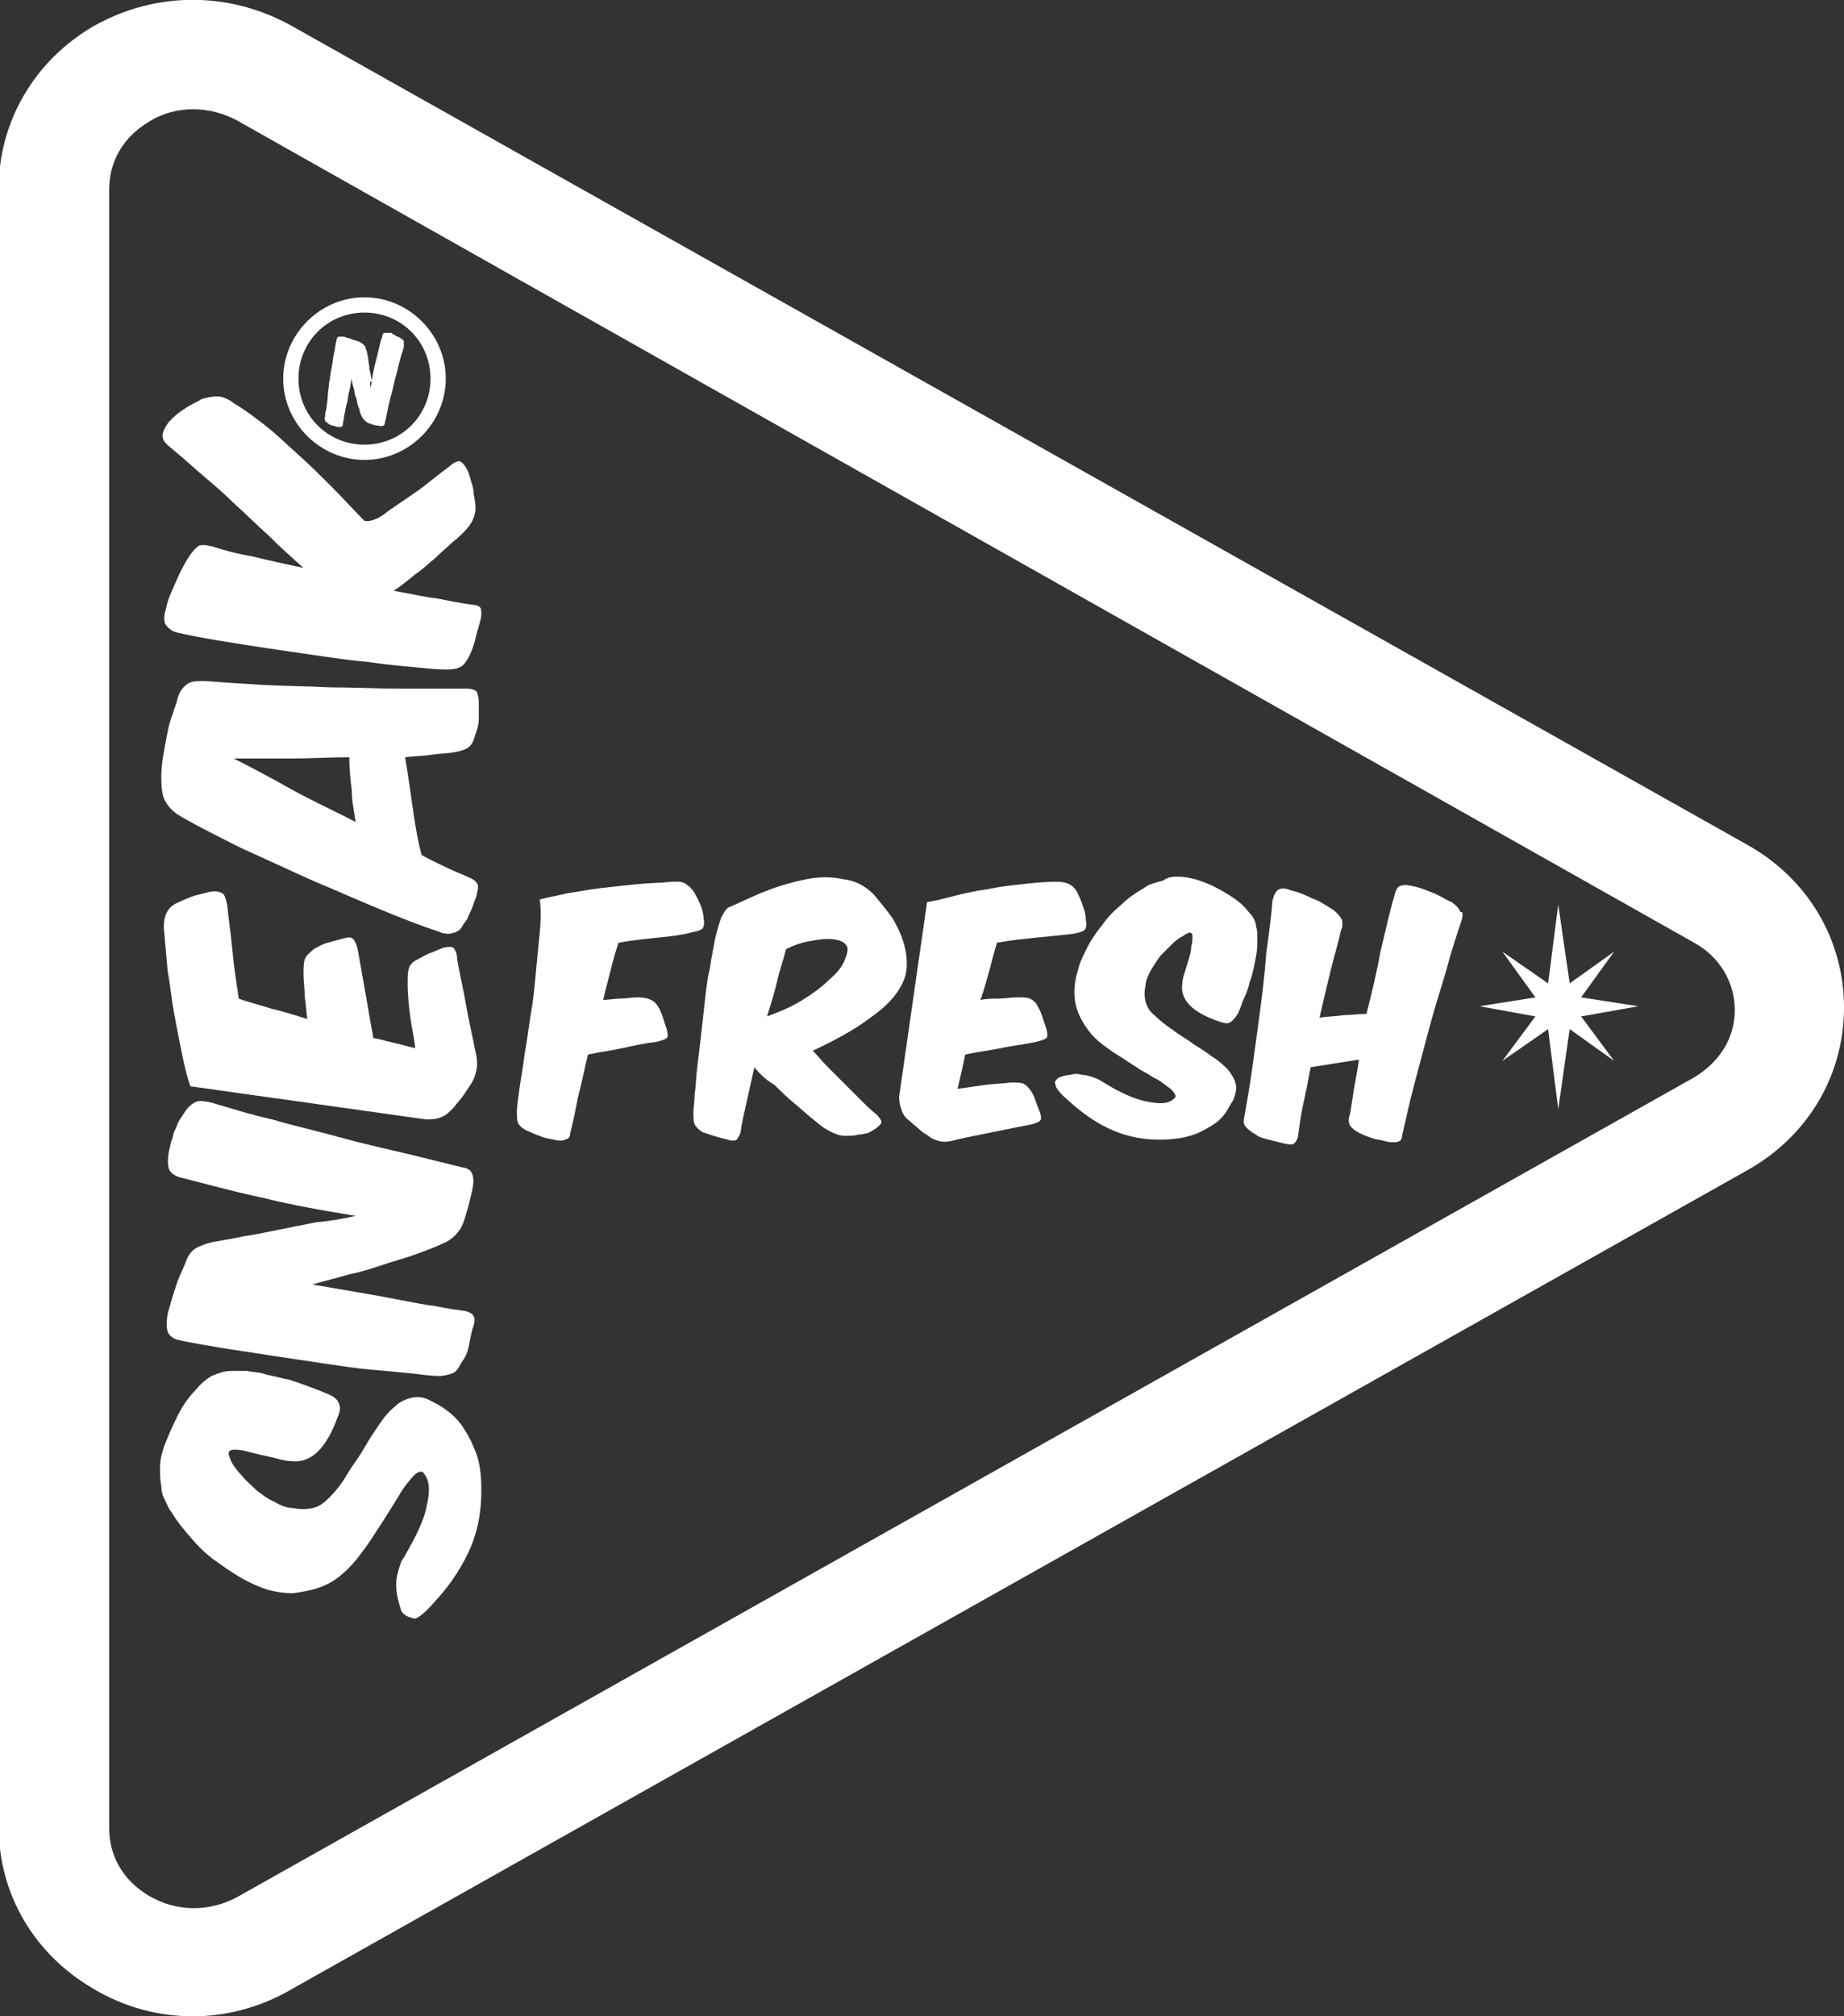
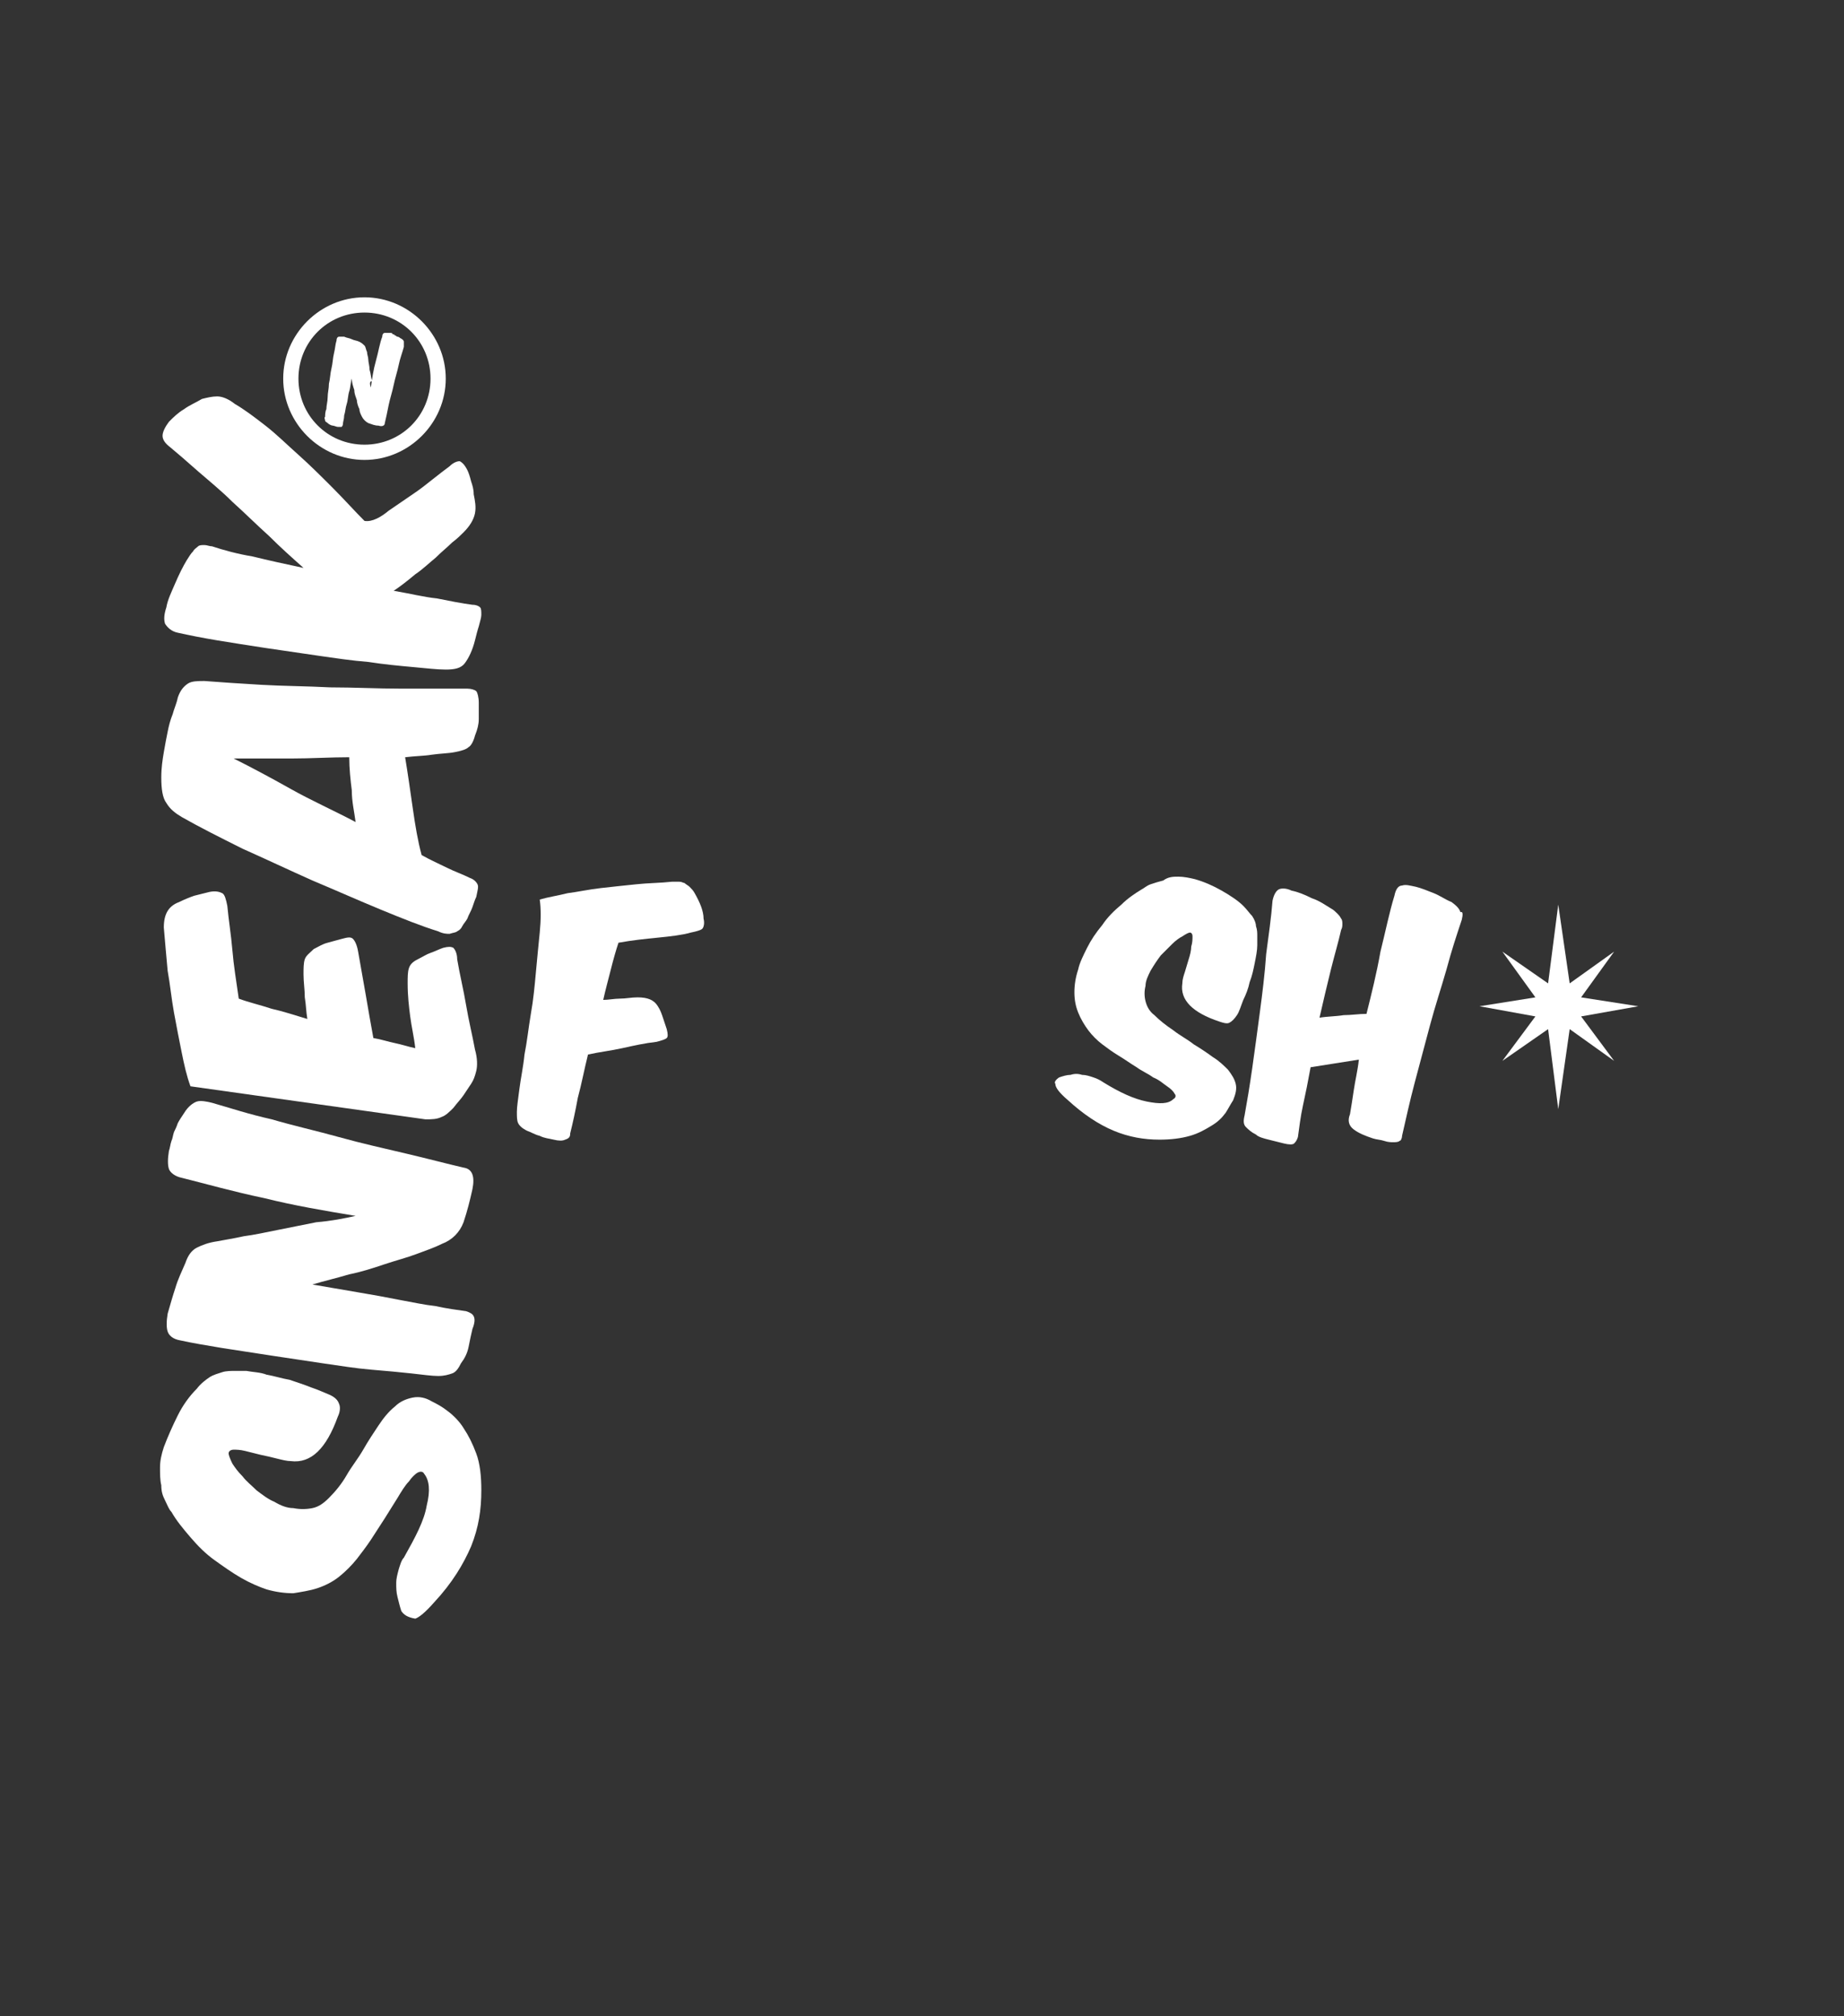
<svg xmlns="http://www.w3.org/2000/svg" id="Слой_1" x="0px" y="0px" viewBox="0 0 145.2 158.7" style="enable-background:new 0 0 145.2 158.7;" xml:space="preserve">
  <rect x="0" y="0" width="145.2" height="158.7" fill="#333333" stroke="none" />
  <style type="text/css"> .st0{fill:#1143FC;} .st1{fill:#B4F202;} .st2{fill:#FFFFFF;} .st3{fill:#292929;} .st4{fill:#1E1E1E;} .st5{fill:none;stroke:#1E1E1E;stroke-miterlimit:10;} </style>
  <g>
    <g>
      <g>
        <g>
          <path class="st2" d="M31.6,126.8c-0.1-0.3-0.2-0.7-0.3-1.1c-0.1-0.4-0.1-0.7-0.1-1.1c0-0.4,0.1-0.7,0.2-1.1 c0.1-0.3,0.2-0.7,0.4-0.9c0.9-1.6,1.6-2.9,1.8-4.1c0.3-1.2,0.2-2-0.2-2.5c-0.1-0.2-0.3-0.2-0.5-0.1c-0.2,0.1-0.5,0.4-0.7,0.7 c-0.3,0.3-0.6,0.8-0.9,1.3c-0.3,0.5-0.7,1.1-1,1.6c-0.4,0.6-0.7,1.1-1.1,1.7c-0.4,0.6-0.8,1.1-1.1,1.5c-0.4,0.5-0.9,1-1.4,1.4 c-0.5,0.4-1.1,0.7-1.7,0.9c-0.6,0.2-1.3,0.3-1.9,0.4c-0.7,0-1.4-0.1-2.1-0.3c-0.6-0.2-1.3-0.5-2-0.9c-0.7-0.4-1.4-0.9-2.1-1.4 c-0.7-0.5-1.3-1.1-1.9-1.8c-0.6-0.7-1.1-1.3-1.5-2c-0.2-0.2-0.3-0.5-0.5-0.9c-0.2-0.4-0.3-0.7-0.3-1.2c-0.1-0.4-0.1-0.9-0.1-1.4 c0-0.5,0.1-1,0.3-1.6c0.3-0.8,0.7-1.7,1.1-2.5c0.4-0.8,0.9-1.5,1.5-2.1c0.3-0.4,0.7-0.7,1-0.9c0.3-0.2,0.7-0.3,1-0.4 c0.3-0.1,0.7-0.1,1-0.1c0.3,0,0.6,0,0.9,0c0.5,0.1,1.1,0.1,1.6,0.3c0.6,0.1,1.2,0.3,1.8,0.4c0.6,0.2,1.2,0.4,1.7,0.6 c0.6,0.2,1,0.4,1.5,0.6c0.4,0.2,0.6,0.4,0.7,0.7c0.1,0.2,0.1,0.6-0.1,1c-0.9,2.5-2.1,3.7-3.7,3.5c-0.3,0-0.7-0.1-1.1-0.2 c-0.4-0.1-0.8-0.2-1.3-0.3c-0.4-0.1-0.8-0.2-1.2-0.3c-0.4-0.1-0.7-0.1-0.9-0.1c-0.2,0-0.4,0.1-0.4,0.3c0,0.1,0.1,0.4,0.3,0.8 c0.2,0.3,0.4,0.6,0.8,1c0.3,0.4,0.7,0.7,1.1,1.1c0.4,0.3,0.9,0.7,1.4,0.9c0.5,0.3,1,0.5,1.5,0.5c0.5,0.1,1,0.1,1.5,0 c0.5-0.1,0.9-0.4,1.3-0.8c0.5-0.5,1-1.1,1.4-1.8c0.4-0.7,0.9-1.3,1.3-2c0.4-0.7,0.8-1.3,1.2-1.9c0.4-0.6,0.8-1.1,1.3-1.5 c0.4-0.4,0.9-0.6,1.4-0.7c0.5-0.1,1,0,1.5,0.3c0.4,0.2,0.8,0.4,1.3,0.8c0.4,0.3,0.9,0.8,1.2,1.3c0.4,0.6,0.7,1.2,1,2 c0.3,0.8,0.4,1.8,0.4,2.9c0,1.5-0.2,2.9-0.8,4.4c-0.6,1.4-1.5,2.9-2.9,4.4c-0.7,0.8-1.2,1.2-1.5,1.3 C32.1,127.3,31.8,127.1,31.6,126.8z" />
          <path class="st2" d="M28,95.7c-2.4-0.4-4.8-0.8-7.2-1.4c-2.4-0.5-4.5-1.1-6.5-1.6c-0.5-0.1-0.9-0.4-1-0.7 c-0.1-0.3-0.1-0.8,0-1.4c0.1-0.3,0.1-0.5,0.2-0.8c0.1-0.2,0.1-0.4,0.2-0.7c0.1-0.2,0.2-0.4,0.3-0.7c0.1-0.2,0.3-0.5,0.5-0.8 c0.3-0.5,0.7-0.8,1-0.9c0.3-0.1,0.8,0,1.2,0.1c1.4,0.4,2.9,0.9,4.7,1.3c1.7,0.5,3.5,0.9,5.3,1.4c1.8,0.5,3.6,0.9,5.3,1.3 c1.7,0.4,3.2,0.8,4.5,1.1c0.7,0.1,0.9,0.7,0.7,1.7c-0.2,0.9-0.4,1.7-0.7,2.6c-0.3,0.8-0.9,1.4-1.7,1.7c-0.6,0.3-1.2,0.5-2,0.8 c-0.8,0.3-1.6,0.5-2.5,0.8c-0.9,0.3-1.8,0.6-2.8,0.8c-1,0.3-1.9,0.5-2.9,0.8c1.2,0.2,2.3,0.4,3.5,0.6c1.2,0.2,2.3,0.4,3.3,0.6 c1.1,0.2,2,0.4,2.9,0.5c0.9,0.2,1.7,0.3,2.4,0.4c0.3,0.1,0.5,0.2,0.6,0.4c0.1,0.2,0.1,0.5-0.1,1c-0.1,0.4-0.2,0.9-0.3,1.4 c-0.1,0.5-0.3,0.9-0.6,1.3c-0.2,0.4-0.4,0.7-0.7,0.8c-0.3,0.1-0.6,0.2-1.1,0.2c-0.5,0-1.2-0.1-2.1-0.2c-0.9-0.1-2-0.2-3.2-0.3 c-1.2-0.1-2.4-0.3-3.8-0.5c-1.3-0.2-2.7-0.4-4-0.6c-1.3-0.2-2.6-0.4-3.9-0.6c-1.2-0.2-2.4-0.4-3.3-0.6c-0.6-0.1-0.9-0.4-1-0.7 c-0.1-0.3-0.1-0.8,0-1.4c0.2-0.7,0.4-1.4,0.6-2c0.2-0.7,0.5-1.3,0.8-2c0.2-0.6,0.5-1,0.9-1.2c0.4-0.2,0.9-0.4,1.6-0.5 c0.5-0.1,1.2-0.2,2.1-0.4c0.8-0.1,1.7-0.3,2.7-0.5c1-0.2,2-0.4,3-0.6C26.1,96.1,27.1,95.9,28,95.7z" />
          <path class="st2" d="M14.3,82.8c-0.2-1-0.4-2-0.6-3.1c-0.2-1.1-0.3-2.2-0.5-3.3c-0.1-1.1-0.2-2.2-0.3-3.4c0-1.1,0.4-1.7,1.2-2 c0.4-0.2,0.9-0.4,1.2-0.5c0.4-0.1,0.8-0.2,1.2-0.3c0.5-0.1,0.8,0,1,0.1c0.2,0.1,0.3,0.5,0.4,1c0.1,1.1,0.3,2.3,0.4,3.5 c0.1,1.2,0.3,2.4,0.5,3.8c0.8,0.3,1.7,0.5,2.6,0.8c0.9,0.2,1.8,0.5,2.8,0.8c-0.1-0.6-0.1-1.1-0.2-1.7c0-0.6-0.1-1.2-0.1-1.8 c0-0.5,0-0.9,0.1-1.2c0.1-0.3,0.4-0.5,0.7-0.8c0.4-0.2,0.7-0.4,1.1-0.5c0.4-0.1,0.7-0.2,1.1-0.3c0.4-0.1,0.7-0.2,0.9,0 c0.1,0.1,0.3,0.4,0.4,1c0.2,1.1,0.4,2.3,0.6,3.4c0.2,1.2,0.4,2.3,0.6,3.4c0.6,0.1,1.2,0.3,1.7,0.4c0.5,0.1,1.1,0.3,1.6,0.4 c-0.1-0.9-0.3-1.7-0.4-2.5c-0.1-0.8-0.2-1.6-0.2-2.6c0-0.5,0-0.9,0.1-1.2c0.1-0.3,0.3-0.5,0.7-0.7c0.4-0.2,0.7-0.4,1-0.5 c0.3-0.1,0.7-0.3,1-0.4c0.4-0.1,0.6-0.1,0.8,0c0.1,0.1,0.3,0.4,0.3,0.9c0.2,1.2,0.5,2.4,0.7,3.6c0.2,1.2,0.5,2.4,0.7,3.5 c0.2,0.7,0.2,1.3,0.1,1.7c-0.1,0.4-0.2,0.7-0.4,1c-0.2,0.3-0.4,0.6-0.6,0.9c-0.2,0.3-0.5,0.6-0.8,1c-0.3,0.3-0.6,0.6-0.9,0.7 c-0.4,0.2-0.8,0.2-1.3,0.2l-18.5-2.6C14.7,84.7,14.5,83.8,14.3,82.8z" />
          <path class="st2" d="M32.5,63.6c0.2,1.4,0.4,2.6,0.7,3.7c0.7,0.4,1.4,0.7,2,1c0.6,0.3,1.2,0.5,1.8,0.8c0.3,0.1,0.5,0.3,0.6,0.5 c0.1,0.2,0,0.5-0.1,1c-0.1,0.2-0.2,0.5-0.3,0.8c-0.1,0.3-0.3,0.6-0.4,0.9c-0.1,0.2-0.3,0.4-0.4,0.6c-0.1,0.2-0.2,0.3-0.4,0.4 c-0.1,0.1-0.3,0.1-0.6,0.2c-0.2,0-0.5,0-0.9-0.2c-1.3-0.4-2.8-1-4.5-1.7c-1.7-0.7-3.5-1.5-5.4-2.3c-1.8-0.8-3.7-1.7-5.5-2.5 c-1.8-0.9-3.4-1.7-4.8-2.5c-0.5-0.3-0.9-0.6-1.2-1.1c-0.3-0.4-0.4-1.1-0.4-2c0-0.8,0.1-1.4,0.2-2c0.1-0.6,0.2-1.1,0.3-1.6 c0.1-0.5,0.2-0.9,0.4-1.4c0.1-0.4,0.3-0.8,0.4-1.3c0.2-0.6,0.5-0.9,0.8-1.1c0.3-0.2,0.8-0.2,1.3-0.2c1.3,0.1,2.8,0.2,4.5,0.3 c1.7,0.1,3.5,0.1,5.4,0.2c1.9,0,3.7,0.1,5.6,0.1c1.9,0,3.6,0,5.2,0c0.3,0,0.6,0.1,0.7,0.2c0.1,0.1,0.2,0.5,0.2,0.9 c0,0.5,0,0.9,0,1.3c0,0.4-0.1,0.8-0.3,1.3c-0.1,0.4-0.3,0.8-0.5,0.9c-0.2,0.2-0.6,0.3-1.1,0.4c-0.5,0.1-1.1,0.1-1.8,0.2 c-0.6,0.1-1.3,0.1-2.1,0.2C32.1,60.8,32.3,62.2,32.5,63.6z M27.7,62.2c-0.1-0.8-0.2-1.7-0.2-2.6c-1.5,0-3,0.1-4.6,0.1 c-1.5,0-3,0-4.5,0c1.4,0.7,2.9,1.5,4.5,2.4c1.6,0.9,3.4,1.7,5.1,2.6C27.9,63.9,27.7,63.1,27.7,62.2z" />
          <path class="st2" d="M30.6,40.2c0.6-0.4,1.3-0.9,1.9-1.3c0.6-0.4,1.1-0.8,1.6-1.2c0.5-0.4,0.9-0.7,1.3-1 c0.3-0.3,0.6-0.4,0.8-0.4c0.2,0.1,0.4,0.3,0.6,0.7c0.1,0.2,0.2,0.5,0.3,0.9c0.1,0.3,0.2,0.6,0.2,1c0.1,0.5,0.2,1,0.1,1.5 c-0.1,0.5-0.4,1-0.9,1.5c-0.2,0.2-0.5,0.5-0.9,0.8c-0.4,0.4-0.8,0.7-1.3,1.2c-0.5,0.4-1,0.9-1.6,1.3c-0.6,0.5-1.1,0.9-1.7,1.3 c1.2,0.2,2.4,0.5,3.4,0.6c1,0.2,2,0.4,2.8,0.5c0.3,0,0.5,0.1,0.6,0.2c0.1,0.1,0.1,0.3,0.1,0.6c0,0.2-0.1,0.5-0.2,0.9 c-0.1,0.3-0.2,0.7-0.3,1.1c-0.2,0.8-0.5,1.4-0.8,1.8c-0.3,0.4-0.8,0.5-1.5,0.5c-0.7,0-1.5-0.1-2.6-0.2c-1.1-0.1-2.2-0.2-3.5-0.4 c-1.3-0.1-2.6-0.3-4-0.5c-1.4-0.2-2.7-0.4-4.1-0.6c-1.3-0.2-2.6-0.4-3.8-0.6c-1.2-0.2-2.2-0.4-3.1-0.6c-0.5-0.1-0.8-0.4-1-0.7 c-0.1-0.3-0.1-0.7,0.1-1.3c0.1-0.6,0.4-1.2,0.7-1.9c0.3-0.7,0.6-1.3,0.9-1.8c0.2-0.3,0.3-0.5,0.5-0.7c0.1-0.2,0.3-0.3,0.4-0.4 c0.1-0.1,0.3-0.1,0.5-0.1c0.2,0,0.4,0.1,0.6,0.1c0.9,0.3,2,0.6,3.2,0.8c1.2,0.3,2.6,0.6,4,0.9c-0.9-0.8-1.8-1.6-2.7-2.5 c-1-0.9-1.9-1.8-2.9-2.7c-0.9-0.9-1.9-1.7-2.7-2.4c-0.9-0.8-1.6-1.4-2.2-1.9c-0.4-0.3-0.6-0.6-0.6-0.9c0-0.3,0.2-0.7,0.5-1.1 c0.4-0.4,0.7-0.7,1.2-1c0.4-0.3,0.9-0.5,1.4-0.8c0.4-0.1,0.8-0.2,1.2-0.2c0.4,0,0.9,0.2,1.4,0.6c0.7,0.4,1.5,1,2.4,1.7 c0.9,0.7,1.7,1.5,2.6,2.3c0.9,0.8,1.8,1.7,2.7,2.6c0.9,0.9,1.7,1.8,2.5,2.6C29.3,41.1,30,40.7,30.6,40.2z" />
        </g>
        <g>
          <path class="st2" d="M51.8,73.8c-1,0.1-2,0.2-3.1,0.4c-0.2,0.6-0.4,1.3-0.6,2.1c-0.2,0.8-0.4,1.5-0.6,2.4c0.4,0,0.9-0.1,1.3-0.1 c0.5,0,0.9-0.1,1.4-0.1c0.8,0,1.3,0.2,1.6,0.7c0.2,0.3,0.3,0.6,0.4,0.9c0.1,0.3,0.2,0.6,0.3,0.9c0.1,0.4,0.1,0.6,0,0.7 c-0.1,0.1-0.4,0.2-0.8,0.3c-0.9,0.1-1.8,0.3-2.7,0.5c-0.9,0.2-1.8,0.3-2.7,0.5c-0.3,1.2-0.5,2.3-0.8,3.4c-0.2,1.1-0.4,2-0.6,2.8 c0,0.3-0.1,0.4-0.4,0.5c-0.2,0.1-0.5,0.1-0.9,0c-0.4-0.1-0.7-0.1-1.1-0.3c-0.4-0.1-0.7-0.3-1-0.4c-0.4-0.2-0.6-0.4-0.7-0.6 c-0.1-0.2-0.1-0.5-0.1-0.9c0-0.4,0.1-1,0.2-1.8c0.1-0.8,0.3-1.7,0.4-2.7c0.2-1,0.3-2,0.5-3.2c0.2-1.1,0.3-2.2,0.4-3.3 c0.1-1.1,0.2-2.1,0.3-3.1c0.1-1,0.1-1.9,0-2.6c0.7-0.2,1.4-0.3,2.2-0.5c0.8-0.1,1.7-0.3,2.6-0.4c0.9-0.1,1.8-0.2,2.8-0.3 c0.9-0.1,1.9-0.1,2.8-0.2c0.2,0,0.4,0,0.6,0c0.2,0,0.3,0.1,0.4,0.1c0.1,0.1,0.3,0.2,0.4,0.3c0.1,0.1,0.3,0.3,0.4,0.5 c0.4,0.7,0.7,1.4,0.7,2c0.1,0.4,0,0.7-0.1,0.8c-0.1,0.1-0.4,0.2-0.9,0.3C53.7,73.6,52.8,73.7,51.8,73.8z" />
-           <path class="st2" d="M59.4,84c-0.2,0.9-0.4,1.8-0.6,2.7c-0.2,0.9-0.4,1.7-0.5,2.5c-0.1,0.2-0.2,0.4-0.3,0.5 c-0.1,0.1-0.4,0.1-0.7,0c-0.4-0.1-0.8-0.2-1.1-0.3c-0.3-0.1-0.6-0.2-0.9-0.3c-0.3-0.2-0.5-0.4-0.6-0.6c-0.1-0.2-0.1-0.6-0.1-1 c0-0.3,0.1-0.8,0.1-1.4c0.1-0.6,0.1-1.3,0.2-2.1c0.1-0.8,0.2-1.6,0.3-2.5c0.1-0.9,0.2-1.8,0.3-2.7s0.2-1.8,0.4-2.6 c0.1-0.8,0.3-1.6,0.4-2.3c0.2-0.7,0.3-1.2,0.5-1.7c0.2-0.4,0.4-0.7,0.6-0.8c1-0.4,1.9-0.9,3-1.3c1-0.4,2.1-0.7,3.1-0.9 c1-0.2,2-0.2,2.9,0c0.9,0.1,1.7,0.5,2.4,1.2c0.5,0.6,1,1.2,1.5,1.9c0.4,0.7,0.8,1.5,1,2.5c0.2,1,0.1,1.9-0.2,2.5 c-0.5,1.1-1.4,2-2.7,2.9c-1.2,0.9-2.7,1.7-4.4,2.5c0.4,0.4,0.7,0.8,1.2,1.3c0.4,0.4,0.9,0.9,1.3,1.3c0.4,0.4,0.9,0.9,1.3,1.3 c0.4,0.4,0.8,0.8,1.2,1.1c0.3,0.3,0.4,0.5,0.4,0.6c0,0.2-0.2,0.3-0.4,0.5c-0.3,0.2-0.5,0.3-0.7,0.4c-0.2,0-0.4,0.1-0.7,0.1 c-0.3,0.1-0.7,0.1-1.1,0.1c-0.4,0-0.9-0.2-1.4-0.5c-0.4-0.2-0.8-0.6-1.2-0.9c-0.5-0.4-0.9-0.8-1.4-1.2c-0.5-0.4-1-0.9-1.5-1.4 C60.3,85,59.8,84.5,59.4,84z M61.9,74.7c-0.2,0.8-0.5,1.6-0.7,2.5C61,78.1,60.7,79,60.4,80c1.1-0.4,2-0.8,2.8-1.3 c0.8-0.5,1.5-1,2.1-1.6c0.6-0.5,1-1,1.2-1.5c0.2-0.5,0.3-0.8,0.2-1.1c-0.2-0.4-0.7-0.6-1.6-0.6c-0.4,0-0.9,0.1-1.5,0.2 C63.1,74.2,62.5,74.4,61.9,74.7z" />
-           <path class="st2" d="M75.2,70.5c0.8-0.2,1.7-0.4,2.5-0.5c0.9-0.2,1.8-0.3,2.7-0.4c0.9-0.1,1.9-0.2,2.8-0.2c0.9,0,1.4,0.3,1.7,1 c0.2,0.4,0.3,0.7,0.4,1c0.1,0.3,0.2,0.6,0.2,1c0.1,0.4,0,0.7-0.1,0.8c-0.1,0.1-0.4,0.2-0.9,0.3c-0.9,0.1-1.9,0.2-2.9,0.3 c-1,0.1-2,0.2-3.1,0.4c-0.2,0.7-0.4,1.4-0.6,2.2c-0.2,0.7-0.4,1.5-0.7,2.3c0.5-0.1,0.9-0.1,1.4-0.1c0.5,0,1-0.1,1.5-0.1 c0.4,0,0.8,0,1,0.1c0.2,0.1,0.5,0.3,0.6,0.6c0.2,0.3,0.3,0.6,0.4,0.9c0.1,0.3,0.2,0.6,0.3,0.9c0.1,0.4,0.1,0.6,0,0.7 c-0.1,0.1-0.4,0.2-0.8,0.3c-0.9,0.2-1.9,0.3-2.8,0.5c-1,0.2-1.9,0.3-2.8,0.5c-0.1,0.5-0.2,1-0.3,1.4c-0.1,0.4-0.2,0.9-0.3,1.3 c0.7-0.1,1.4-0.2,2.1-0.3c0.7-0.1,1.4-0.1,2.1-0.2c0.4,0,0.8,0,1,0.1c0.2,0.1,0.4,0.3,0.6,0.6c0.2,0.3,0.3,0.6,0.4,0.9 c0.1,0.3,0.2,0.5,0.3,0.8c0.1,0.3,0.1,0.5,0,0.6c-0.1,0.1-0.3,0.2-0.7,0.3c-1,0.2-2,0.4-3,0.6c-1,0.2-2,0.4-2.9,0.6 c-0.6,0.2-1.1,0.2-1.4,0.1c-0.3-0.1-0.6-0.2-0.8-0.4c-0.3-0.2-0.5-0.3-0.7-0.5c-0.2-0.2-0.5-0.4-0.8-0.7 c-0.3-0.2-0.5-0.5-0.6-0.8c-0.1-0.3-0.2-0.6-0.2-1.1L73,71C73.7,70.9,74.4,70.7,75.2,70.5z" />
          <path class="st2" d="M83.4,84.8c0.3-0.1,0.6-0.2,0.9-0.2c0.3-0.1,0.6-0.1,0.9,0c0.3,0,0.6,0.1,0.9,0.2c0.3,0.1,0.5,0.2,0.8,0.4 c1.3,0.8,2.4,1.3,3.4,1.5c1,0.2,1.7,0.2,2.1-0.2c0.2-0.1,0.2-0.3,0.1-0.4c-0.1-0.2-0.3-0.4-0.6-0.6c-0.3-0.2-0.6-0.5-1.1-0.7 c-0.4-0.3-0.9-0.5-1.3-0.8c-0.5-0.3-0.9-0.6-1.4-0.9c-0.5-0.3-0.9-0.6-1.3-0.9c-0.4-0.3-0.8-0.7-1.1-1.1 c-0.3-0.4-0.6-0.9-0.8-1.4c-0.2-0.5-0.3-1-0.3-1.6c0-0.6,0.1-1.2,0.3-1.8c0.1-0.5,0.4-1.1,0.7-1.7c0.3-0.6,0.7-1.2,1.2-1.8 c0.4-0.6,0.9-1.1,1.5-1.6c0.5-0.5,1.1-0.9,1.6-1.2c0.2-0.1,0.4-0.3,0.7-0.4c0.3-0.1,0.6-0.2,1-0.3C92,69,92.4,69,92.8,69 c0.4,0,0.9,0.1,1.3,0.2c0.7,0.2,1.4,0.5,2.1,0.9c0.7,0.4,1.3,0.8,1.7,1.2c0.3,0.3,0.5,0.6,0.7,0.8c0.2,0.3,0.3,0.6,0.3,0.8 c0.1,0.3,0.1,0.5,0.1,0.8c0,0.3,0,0.5,0,0.7c0,0.4-0.1,0.9-0.2,1.4c-0.1,0.5-0.2,1-0.4,1.5c-0.1,0.5-0.3,1-0.5,1.4 c-0.2,0.5-0.3,0.9-0.5,1.2c-0.2,0.3-0.4,0.5-0.6,0.6c-0.2,0.1-0.5,0-0.8-0.1c-2.1-0.7-3.1-1.7-2.9-3c0-0.3,0.1-0.6,0.2-0.9 c0.1-0.3,0.2-0.7,0.3-1c0.1-0.3,0.2-0.7,0.2-1c0.1-0.3,0.1-0.6,0.1-0.8c0-0.2-0.1-0.3-0.2-0.3c-0.1,0-0.3,0.1-0.6,0.3 c-0.2,0.1-0.5,0.3-0.8,0.6c-0.3,0.3-0.6,0.6-0.9,0.9c-0.3,0.4-0.5,0.7-0.8,1.2c-0.2,0.4-0.4,0.8-0.4,1.2c-0.1,0.4-0.1,0.8,0,1.2 c0.1,0.4,0.3,0.8,0.7,1.1c0.4,0.4,0.9,0.8,1.5,1.2c0.5,0.4,1.1,0.7,1.6,1.1c0.5,0.3,1.1,0.7,1.5,1c0.5,0.3,0.9,0.7,1.2,1 c0.3,0.4,0.5,0.7,0.6,1.1c0.1,0.4,0,0.8-0.2,1.3c-0.2,0.3-0.4,0.7-0.6,1c-0.3,0.4-0.6,0.7-1.1,1c-0.5,0.3-1,0.6-1.7,0.8 c-0.7,0.2-1.5,0.3-2.4,0.3c-1.2,0-2.4-0.2-3.6-0.7c-1.2-0.5-2.4-1.3-3.6-2.4c-0.7-0.6-1-1-1-1.3C83,85.2,83.1,85,83.4,84.8z" />
          <path class="st2" d="M115.1,72.4c-0.4,1.2-0.8,2.4-1.2,3.9c-0.4,1.4-0.9,2.9-1.3,4.4c-0.4,1.5-0.8,3-1.2,4.5 c-0.4,1.5-0.7,2.9-1,4.2c0,0.2-0.1,0.4-0.2,0.4c-0.1,0.1-0.3,0.1-0.5,0.1c-0.2,0-0.4,0-0.7-0.1c-0.3-0.1-0.6-0.1-0.9-0.2 c-0.6-0.2-1.1-0.4-1.5-0.7c-0.4-0.3-0.5-0.7-0.3-1.2c0.1-0.6,0.2-1.2,0.3-1.9c0.1-0.7,0.3-1.5,0.4-2.4c-0.6,0.1-1.3,0.2-1.9,0.3 c-0.6,0.1-1.3,0.2-1.9,0.3c-0.2,1.1-0.4,2.1-0.6,3c-0.2,0.9-0.3,1.8-0.4,2.5c-0.1,0.3-0.2,0.4-0.3,0.5c-0.1,0.1-0.4,0.1-0.8,0 c-0.4-0.1-0.8-0.2-1.2-0.3c-0.4-0.1-0.8-0.2-1-0.4c-0.4-0.2-0.6-0.4-0.8-0.6c-0.2-0.2-0.2-0.5-0.1-0.9c0.2-1.1,0.4-2.3,0.6-3.7 c0.2-1.4,0.4-2.9,0.6-4.4c0.2-1.5,0.4-3.1,0.5-4.6c0.2-1.5,0.4-2.9,0.5-4.2c0.1-0.5,0.3-0.8,0.5-0.9c0.2-0.1,0.6-0.1,1,0.1 c0.5,0.1,1,0.3,1.6,0.6c0.6,0.2,1,0.5,1.5,0.8c0.2,0.1,0.4,0.3,0.5,0.4c0.1,0.1,0.2,0.2,0.3,0.4c0.1,0.1,0.1,0.3,0.1,0.4 c0,0.2,0,0.3-0.1,0.5c-0.2,0.9-0.5,1.9-0.8,3.1c-0.3,1.2-0.6,2.5-0.9,3.8c0.6-0.1,1.3-0.1,1.9-0.2c0.6,0,1.2-0.1,1.8-0.1 c0.4-1.6,0.8-3.2,1.1-4.9c0.4-1.6,0.7-3.1,1.1-4.4c0.1-0.5,0.3-0.8,0.6-0.8c0.3-0.1,0.6,0,1.1,0.1c0.4,0.1,0.9,0.3,1.4,0.5 c0.5,0.2,0.9,0.5,1.4,0.7c0.4,0.3,0.6,0.5,0.7,0.8C115.2,71.7,115.2,72,115.1,72.4z" />
        </g>
        <polygon class="st2" points="124.5,80 129,79.2 124.5,78.5 127.1,74.9 123.6,77.4 122.7,71.2 121.9,77.4 118.3,74.9 120.9,78.5 116.5,79.2 120.9,80 118.3,83.5 121.9,81 122.7,87.3 123.6,81 127.1,83.5 " />
        <g>
          <path class="st2" d="M29.2,30.5c0.1-0.7,0.2-1.4,0.4-2.1c0.2-0.7,0.3-1.4,0.5-1.9c0-0.2,0.1-0.3,0.2-0.3c0.1,0,0.2,0,0.4,0 c0.1,0,0.2,0,0.2,0.1c0.1,0,0.1,0,0.2,0.1c0.1,0,0.1,0.1,0.2,0.1c0.1,0,0.2,0.1,0.2,0.1c0.2,0.1,0.3,0.2,0.3,0.3 c0,0.1,0,0.2,0,0.4c-0.1,0.4-0.3,0.9-0.4,1.4c-0.1,0.5-0.3,1.1-0.4,1.6c-0.1,0.5-0.3,1.1-0.4,1.6c-0.1,0.5-0.2,1-0.3,1.4 c0,0.2-0.2,0.3-0.5,0.2c-0.3,0-0.5-0.1-0.8-0.2c-0.2-0.1-0.4-0.3-0.5-0.5c-0.1-0.2-0.2-0.4-0.2-0.6c-0.1-0.2-0.2-0.5-0.2-0.7 c-0.1-0.3-0.2-0.5-0.2-0.8c-0.1-0.3-0.2-0.6-0.2-0.9c-0.1,0.3-0.1,0.7-0.2,1c-0.1,0.3-0.1,0.7-0.2,1c-0.1,0.3-0.1,0.6-0.2,0.9 c0,0.3-0.1,0.5-0.1,0.7c0,0.1-0.1,0.2-0.1,0.2c-0.1,0-0.1,0-0.3,0c-0.1,0-0.3-0.1-0.4-0.1s-0.3-0.1-0.4-0.2 c-0.1-0.1-0.2-0.1-0.2-0.2c0-0.1-0.1-0.2,0-0.3c0-0.1,0-0.4,0.1-0.6c0-0.3,0.1-0.6,0.1-0.9c0-0.4,0.1-0.7,0.1-1.1 c0.1-0.4,0.1-0.8,0.2-1.2c0.1-0.4,0.1-0.8,0.2-1.2c0.1-0.4,0.1-0.7,0.2-1c0-0.2,0.1-0.3,0.2-0.3c0.1,0,0.2,0,0.4,0 c0.2,0.1,0.4,0.1,0.6,0.2c0.2,0.1,0.4,0.1,0.6,0.2c0.2,0.1,0.3,0.2,0.4,0.3c0.1,0.1,0.1,0.3,0.2,0.5c0,0.2,0.1,0.4,0.1,0.6 c0,0.2,0.1,0.5,0.1,0.8c0.1,0.3,0.1,0.6,0.2,0.9C29.1,30,29.1,30.2,29.2,30.5z" />
        </g>
        <path class="st2" d="M28.7,36.2c-3.5,0-6.4-2.9-6.4-6.4s2.9-6.4,6.4-6.4c3.5,0,6.4,2.9,6.4,6.4S32.2,36.2,28.7,36.2z M28.7,24.6 c-2.9,0-5.2,2.3-5.2,5.2s2.3,5.2,5.2,5.2s5.2-2.3,5.2-5.2S31.6,24.6,28.7,24.6z" />
      </g>
-       <path class="st2" d="M15.2,158.7c-2.7,0-5.4-0.7-7.9-2.2c-4.6-2.7-7.4-7.4-7.4-12.7v-129c0-5.2,2.8-10,7.4-12.7 C12.2-0.7,18-0.7,22.9,2l114.7,64.5c4.8,2.7,7.6,7.5,7.6,12.8c0,5.3-2.8,10.1-7.6,12.8L22.9,156.6C20.5,158,17.8,158.7,15.2,158.7 z M15.2,8.6c-1.2,0-2.4,0.3-3.5,1c-2,1.2-3.1,3.1-3.1,5.3v129c0,2.2,1.1,4.1,3.1,5.3c2.2,1.3,4.8,1.3,7,0.1l114.7-64.5 c2-1.2,3.2-3.1,3.2-5.3c0-2.2-1.2-4.2-3.2-5.3L18.7,9.5C17.6,8.9,16.4,8.6,15.2,8.6z" />
    </g>
  </g>
</svg>